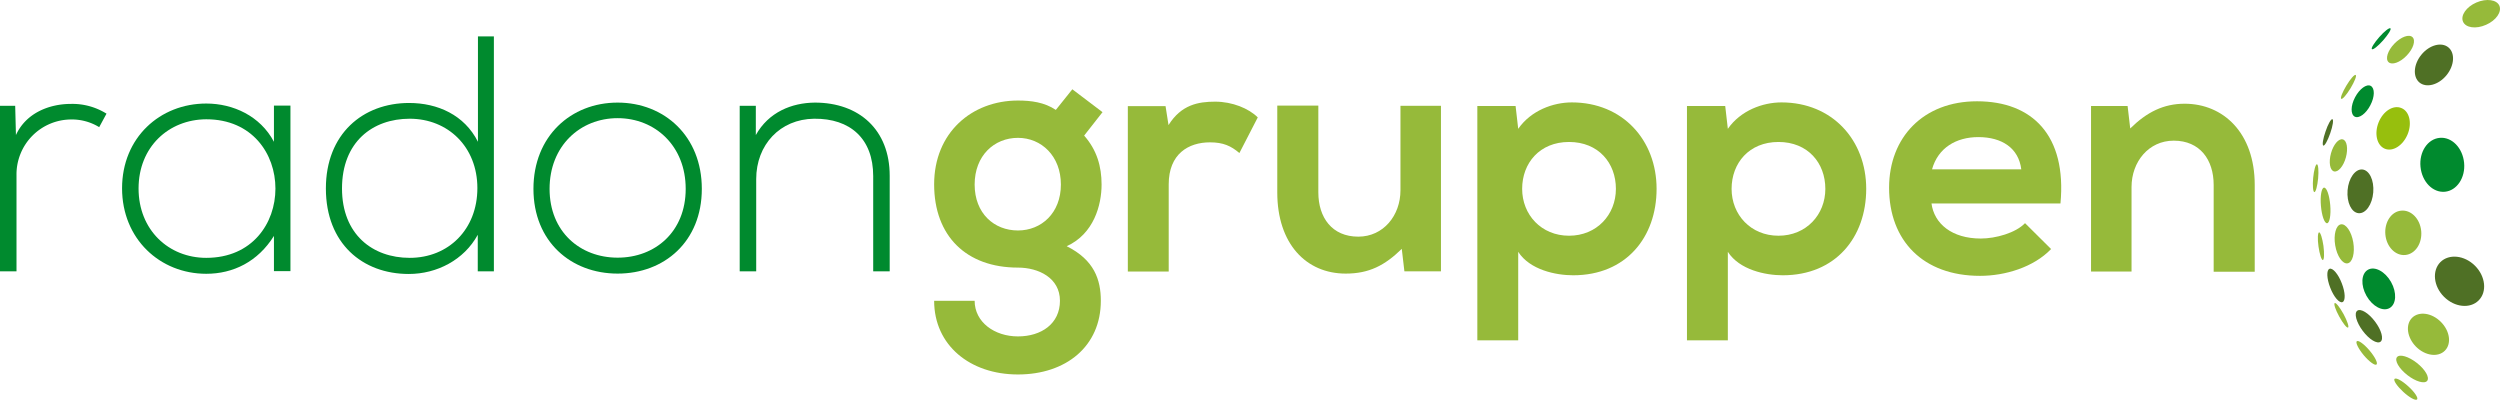
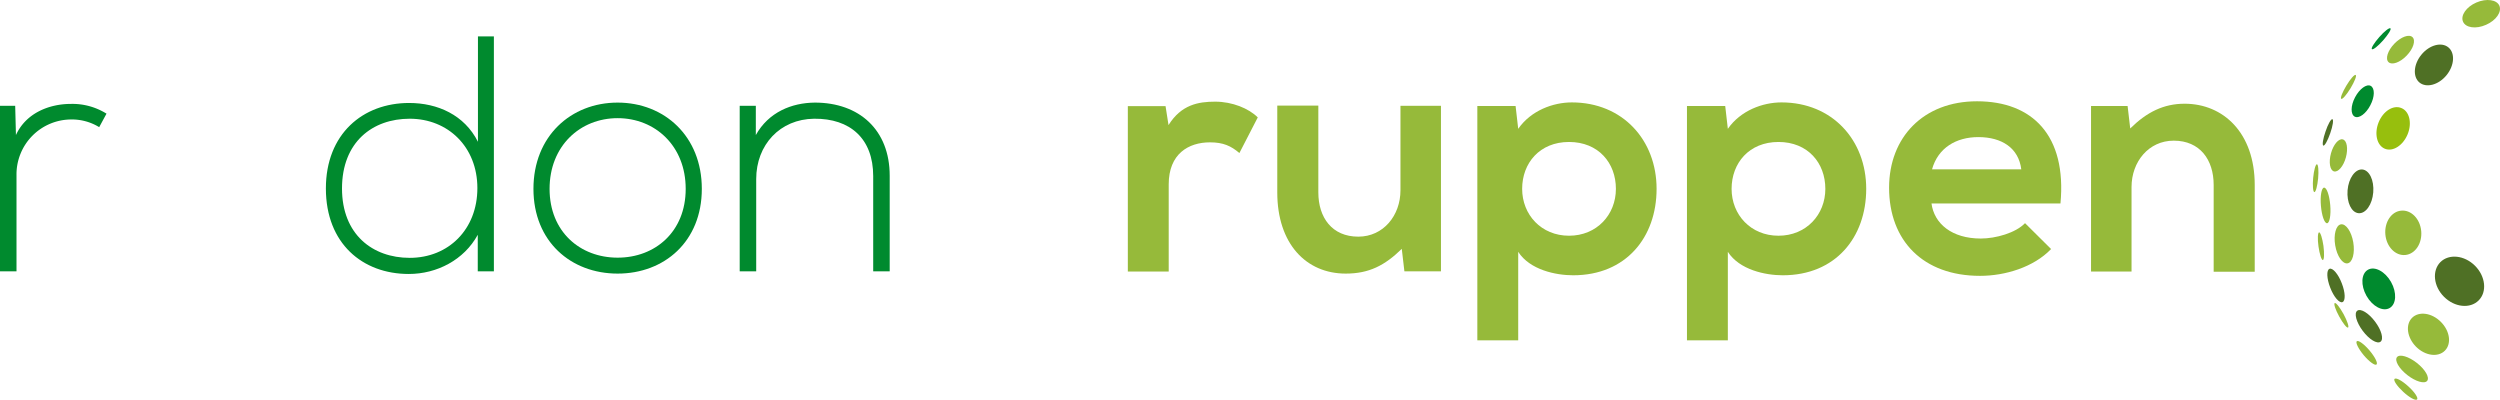
<svg xmlns="http://www.w3.org/2000/svg" width="2063.621" height="330" viewBox="0 0 2063.621 330">
  <defs>
    <style>.a{fill:#008a2e;}.b{fill:#96ba3a;}.c{fill:#4f7025;}.d{fill:#97bf0d;}</style>
  </defs>
  <path class="a" d="M14.211,163.194l.619,24.3c8.513-18.573,28.014-25.693,45.349-25.693a53.109,53.109,0,0,1,29.407,8.048L83.55,180.993a43.064,43.064,0,0,0-23.216-6.346,45.311,45.311,0,0,0-45.039,45.658v79.709H1.674V163.348H14.211Z" transform="translate(-1.674 -76.03)" />
-   <path class="a" d="M241.419,163.194V299.859h-13.62V270.762c-13.311,21.359-33.741,31.264-55.873,31.264-38.229,0-69.494-28.788-69.494-70.577s31.264-69.958,69.494-69.958c22.133,0,44.575,10.215,55.873,31.574V163.194Zm-125.367,68.41c0,34.36,24.919,57.267,55.873,57.267,76.149,0,76.149-114.378,0-114.378C140.971,174.647,116.052,197.244,116.052,231.604Z" transform="translate(-1.674 -76.03)" />
  <path class="a" d="M409.349,106.237V300.014H396.039V269.833c-11.299,20.74-33.741,32.348-56.957,32.348-38.229,0-68.41-25.228-68.41-70.577,0-45.039,30.49-70.577,68.72-70.577,23.526,0,45.658,9.905,56.802,32.038V106.082h13.156ZM283.982,231.604c0,37.92,25.228,57.267,55.873,57.267,32.038,0,55.873-23.526,55.873-57.576s-24.3-57.267-55.873-57.267C309.21,174.028,283.982,193.22,283.982,231.604Z" transform="translate(-1.674 -76.03)" />
  <path class="a" d="M442.007,231.913c0-43.492,30.955-71.196,69.494-71.196s69.494,27.705,69.494,71.196S550.039,301.871,511.5,301.871,442.007,275.405,442.007,231.913Zm125.677,0c0-35.443-25.228-58.35-56.183-58.35s-56.183,22.907-56.183,58.35,25.228,56.802,56.183,56.802S567.683,267.357,567.683,231.913Z" transform="translate(-1.674 -76.03)" />
  <path class="a" d="M625.569,163.194v24.3c10.525-18.883,29.562-26.621,48.754-26.776,36.527,0,61.755,22.442,61.755,60.362v78.935h-13.62V221.389c0-30.955-19.037-47.67-48.754-47.361-28.169.31-47.825,21.514-47.825,49.837v76.149h-13.62V163.348h13.31Z" transform="translate(-1.674 -76.03)" />
-   <path class="b" d="M886.828,149.728l24.919,18.882-15.168,19.347c10.525,11.918,14.394,25.538,14.394,40.396,0,16.87-6.346,40.706-28.788,50.921,22.752,11.299,28.169,27.705,28.169,45.039,0,37.61-28.788,60.826-68.41,60.826s-69.184-24.145-69.184-60.826H806.19c0,17.644,16.406,29.407,35.753,29.407s34.67-10.525,34.67-29.407-17.644-27.395-34.67-27.395c-42.563,0-69.184-26.002-69.184-68.72,0-42.563,30.955-69.184,69.184-69.184,10.834,0,21.823,1.393,31.264,7.739ZM806.19,228.354c0,23.835,16.097,37.92,35.753,37.92,19.347,0,35.443-14.394,35.443-37.92s-16.096-38.539-35.443-38.539C822.287,189.815,806.19,204.518,806.19,228.354Z" transform="translate(-1.674 -76.03)" />
  <path class="b" d="M963.75,163.503l2.476,15.787c10.525-16.87,24.609-19.347,38.539-19.347,14.084,0,27.705,5.572,35.134,13.001l-15.168,29.407c-6.965-5.881-13.31-8.822-24.3-8.822-17.644,0-34.05,9.441-34.05,34.67v71.97H932.641V163.658h31.11Z" transform="translate(-1.674 -76.03)" />
  <path class="b" d="M1089.891,163.503v71.351c0,20.74,11.299,36.527,32.967,36.527,20.74,0,34.824-17.489,34.824-38.229V163.349h33.431V300.014h-30.181l-2.167-18.573c-14.084,13.775-27.085,20.43-46.278,20.43-32.657,0-56.493-24.609-56.493-67.017v-71.66h33.896Z" transform="translate(-1.674 -76.03)" />
  <path class="b" d="M1221.14,356.971V163.503h31.574l2.167,18.882c10.525-15.168,28.788-21.823,44.265-21.823,42.099,0,69.958,31.264,69.958,71.351,0,39.932-25.228,71.351-68.874,71.351-14.394,0-35.753-4.488-45.349-19.347V356.971Zm114.378-125.058c0-21.359-14.394-38.694-38.694-38.694s-38.694,17.489-38.694,38.694c0,21.359,15.787,38.694,38.694,38.694S1335.518,253.272,1335.518,231.913Z" transform="translate(-1.674 -76.03)" />
  <path class="b" d="M1394.178,356.971V163.503h31.574l2.167,18.882c10.525-15.168,28.788-21.823,44.265-21.823,42.099,0,69.958,31.264,69.958,71.351,0,39.932-25.228,71.351-68.874,71.351-14.394,0-35.753-4.488-45.349-19.347V356.971Zm114.223-125.058c0-21.359-14.394-38.694-38.694-38.694s-38.694,17.489-38.694,38.694c0,21.359,15.787,38.694,38.694,38.694S1508.401,253.272,1508.401,231.913Z" transform="translate(-1.674 -76.03)" />
  <path class="b" d="M1596.003,243.831c2.167,16.87,16.87,29.098,40.706,29.098,12.382,0,28.788-4.643,36.527-12.691l21.514,21.359c-14.394,15.013-37.92,22.133-58.66,22.133-47.051,0-75.066-29.098-75.066-72.744,0-41.48,28.169-71.351,72.589-71.351,45.658,0,74.137,28.169,68.874,84.352H1596.003Zm74.137-28.014c-2.167-17.644-16.096-26.621-35.443-26.621-18.263,0-33.276,8.822-38.229,26.621Z" transform="translate(-1.674 -76.03)" />
  <path class="b" d="M1828.938,300.014V228.663c0-20.74-11.299-36.527-32.967-36.527-20.74,0-34.824,17.489-34.824,38.229v69.803h-33.431V163.503h30.181l2.167,18.573c13.775-13.62,27.705-20.43,44.885-20.43,32.038,0,57.886,24.145,57.886,67.017v71.66h-33.896Z" transform="translate(-1.674 -76.03)" />
  <path class="c" d="M2019.069,321.011c8.7,8.7,21.5,10.1,28.6,3s5.7-19.9-3-28.6-21.5-10.1-28.6-3C2009.069,299.511,2010.369,312.311,2019.069,321.011Z" transform="translate(-1.674 -76.03)" />
  <path class="b" d="M1995.969,362.211c7.5,7.5,18.1,9,23.8,3.3s4.2-16.3-3.3-23.8-18.1-9-23.8-3.3C1987.069,344.111,1988.569,354.711,1995.969,362.211Z" transform="translate(-1.674 -76.03)" />
  <path class="a" d="M1955.069,320.211c4.9,8.7,13.5,13.3,19.1,10.1s6.1-12.8,1.2-21.5-13.5-13.3-19.1-10.1S1950.169,311.511,1955.069,320.211Z" transform="translate(-1.674 -76.03)" />
  <path class="b" d="M1929.269,278.611c1.5,8.9,6.1,15.5,10.2,14.8s6.2-8.5,4.7-17.4-6.1-15.5-10.2-14.8S1927.769,269.711,1929.269,278.611Z" transform="translate(-1.674 -76.03)" />
  <path class="b" d="M1925.769,202.611c-2,7.3-.9,14,2.5,14.9s7.8-4.2,9.8-11.5.9-14-2.5-14.9C1932.169,190.111,1927.769,195.311,1925.769,202.611Z" transform="translate(-1.674 -76.03)" />
  <path class="b" d="M1988.769,385.611c6.9,5.4,14.2,7.5,16.4,4.8,2.2-2.8-1.6-9.4-8.5-14.8s-14.2-7.5-16.4-4.8C1978.069,373.611,1981.869,380.211,1988.769,385.611Z" transform="translate(-1.674 -76.03)" />
  <path class="b" d="M1985.469,399.511c5.1,4.7,10.2,7.5,11.4,6.2,1.1-1.3-2.1-6.1-7.2-10.7-5.1-4.7-10.2-7.5-11.4-6.2C1977.069,390.011,1980.369,394.811,1985.469,399.511Z" transform="translate(-1.674 -76.03)" />
  <path class="b" d="M1952.869,369.311c4.5,5.3,9.2,8.7,10.5,7.6s-1.3-6.3-5.8-11.6-9.2-8.7-10.5-7.6C1945.869,358.811,1948.469,364.011,1952.869,369.311Z" transform="translate(-1.674 -76.03)" />
  <path class="b" d="M1932.569,337.311c3.1,5.6,6.3,9.7,7.3,9.1,1-.5-.7-5.5-3.7-11.1-3.1-5.6-6.3-9.7-7.3-9.1C1927.869,326.711,1929.469,331.711,1932.569,337.311Z" transform="translate(-1.674 -76.03)" />
-   <path class="b" d="M1915.469,279.511c.9,6.3,2.5,11.3,3.6,11.2,1.1-.2,1.3-5.4.5-11.7-.9-6.3-2.5-11.3-3.6-11.2S1914.569,273.211,1915.469,279.511Z" transform="translate(-1.674 -76.03)" />
+   <path class="b" d="M1915.469,279.511c.9,6.3,2.5,11.3,3.6,11.2,1.1-.2,1.3-5.4.5-11.7-.9-6.3-2.5-11.3-3.6-11.2S1914.569,273.211,1915.469,279.511" transform="translate(-1.674 -76.03)" />
  <path class="b" d="M1911.069,222.911c-.6,6.3-.1,11.6,1,11.7s2.5-5,3.1-11.3.1-11.6-1-11.7S1911.669,216.611,1911.069,222.911Z" transform="translate(-1.674 -76.03)" />
  <path class="c" d="M1921.269,184.611c-2.1,6-2.9,11.2-1.8,11.6s3.6-4.2,5.7-10.2,2.9-11.2,1.8-11.6S1923.269,178.511,1921.269,184.611Z" transform="translate(-1.674 -76.03)" />
  <path class="b" d="M1938.469,146.711c-3.3,5.5-5.2,10.3-4.2,10.9s4.4-3.4,7.7-8.8c3.3-5.5,5.2-10.3,4.2-10.9S1941.769,141.211,1938.469,146.711Z" transform="translate(-1.674 -76.03)" />
  <path class="a" d="M1965.669,106.611c-4.2,4.8-7,9.2-6.1,10s5-2.5,9.2-7.2c4.2-4.8,7-9.2,6.1-10C1974.069,98.611,1969.869,101.811,1965.669,106.611Z" transform="translate(-1.674 -76.03)" />
  <path class="c" d="M1951.969,349.111c5.3,7.1,11.9,11.1,14.7,9s.8-9.6-4.5-16.6c-5.3-7.1-11.9-11.1-14.7-9S1946.669,342.011,1951.969,349.111Z" transform="translate(-1.674 -76.03)" />
  <path class="c" d="M1925.169,313.511c2.9,7.6,7.5,12.9,10.1,11.9s2.4-8-.6-15.6c-2.9-7.6-7.5-12.9-10.1-11.9S1922.169,305.911,1925.169,313.511Z" transform="translate(-1.674 -76.03)" />
  <path class="b" d="M1917.469,245.911c.7,8.1,2.9,14.5,5.1,14.4,2.1-.2,3.3-6.9,2.6-15s-2.9-14.5-5.1-14.4C1917.969,231.011,1916.769,237.811,1917.469,245.911Z" transform="translate(-1.674 -76.03)" />
-   <path class="a" d="M1999.669,213.711c1.2,12.3,10.1,21.5,20.1,20.6,9.9-.9,17.1-11.6,15.9-23.9s-10.1-21.5-20.1-20.6S1998.469,201.411,1999.669,213.711Z" transform="translate(-1.674 -76.03)" />
  <path class="b" d="M1970.669,269.611c.9,10.1,8.3,17.7,16.5,16.9s14-9.6,13.1-19.7-8.3-17.7-16.5-16.9C1975.569,250.611,1969.769,259.511,1970.669,269.611Z" transform="translate(-1.674 -76.03)" />
  <path class="c" d="M2000.469,121.111c-6.6,8-7.3,18.3-1.7,23,5.7,4.7,15.7,2.1,22.3-5.9s7.3-18.3,1.7-23C2017.069,110.411,2007.069,113.111,2000.469,121.111Z" transform="translate(-1.674 -76.03)" />
  <path class="d" d="M1965.069,177.111c-3.7,9.3-1.4,19,5.2,21.7s15-2.7,18.8-12,1.4-19-5.2-21.6C1977.169,162.411,1968.769,167.811,1965.069,177.111Z" transform="translate(-1.674 -76.03)" />
  <path class="c" d="M1939.469,233.111c-.8,10,3.2,18.4,9.1,18.9s11.3-7.2,12.1-17.2-3.2-18.4-9.1-18.9C1945.769,215.511,1940.269,223.111,1939.469,233.111Z" transform="translate(-1.674 -76.03)" />
  <path class="b" d="M2045.769,78.111c-8.3,3.6-13.2,10.7-11,15.8s10.7,6.3,19,2.6c8.3-3.6,13.2-10.7,11-15.8C2062.569,75.711,2054.069,74.511,2045.769,78.111Z" transform="translate(-1.674 -76.03)" />
  <path class="b" d="M1978.069,112.111c-5.5,5.7-7.6,12.5-4.8,15.2s9.6.3,15-5.4c5.5-5.7,7.6-12.5,4.8-15.2S1983.569,106.411,1978.069,112.111Z" transform="translate(-1.674 -76.03)" />
  <path class="a" d="M1945.669,156.311c-3.7,7-3.8,14.1-.3,16,3.5,1.8,9.3-2.4,12.9-9.4,3.7-7,3.8-14.1.3-16C1955.169,145.111,1949.369,149.311,1945.669,156.311Z" transform="translate(-1.674 -76.03)" />
</svg>